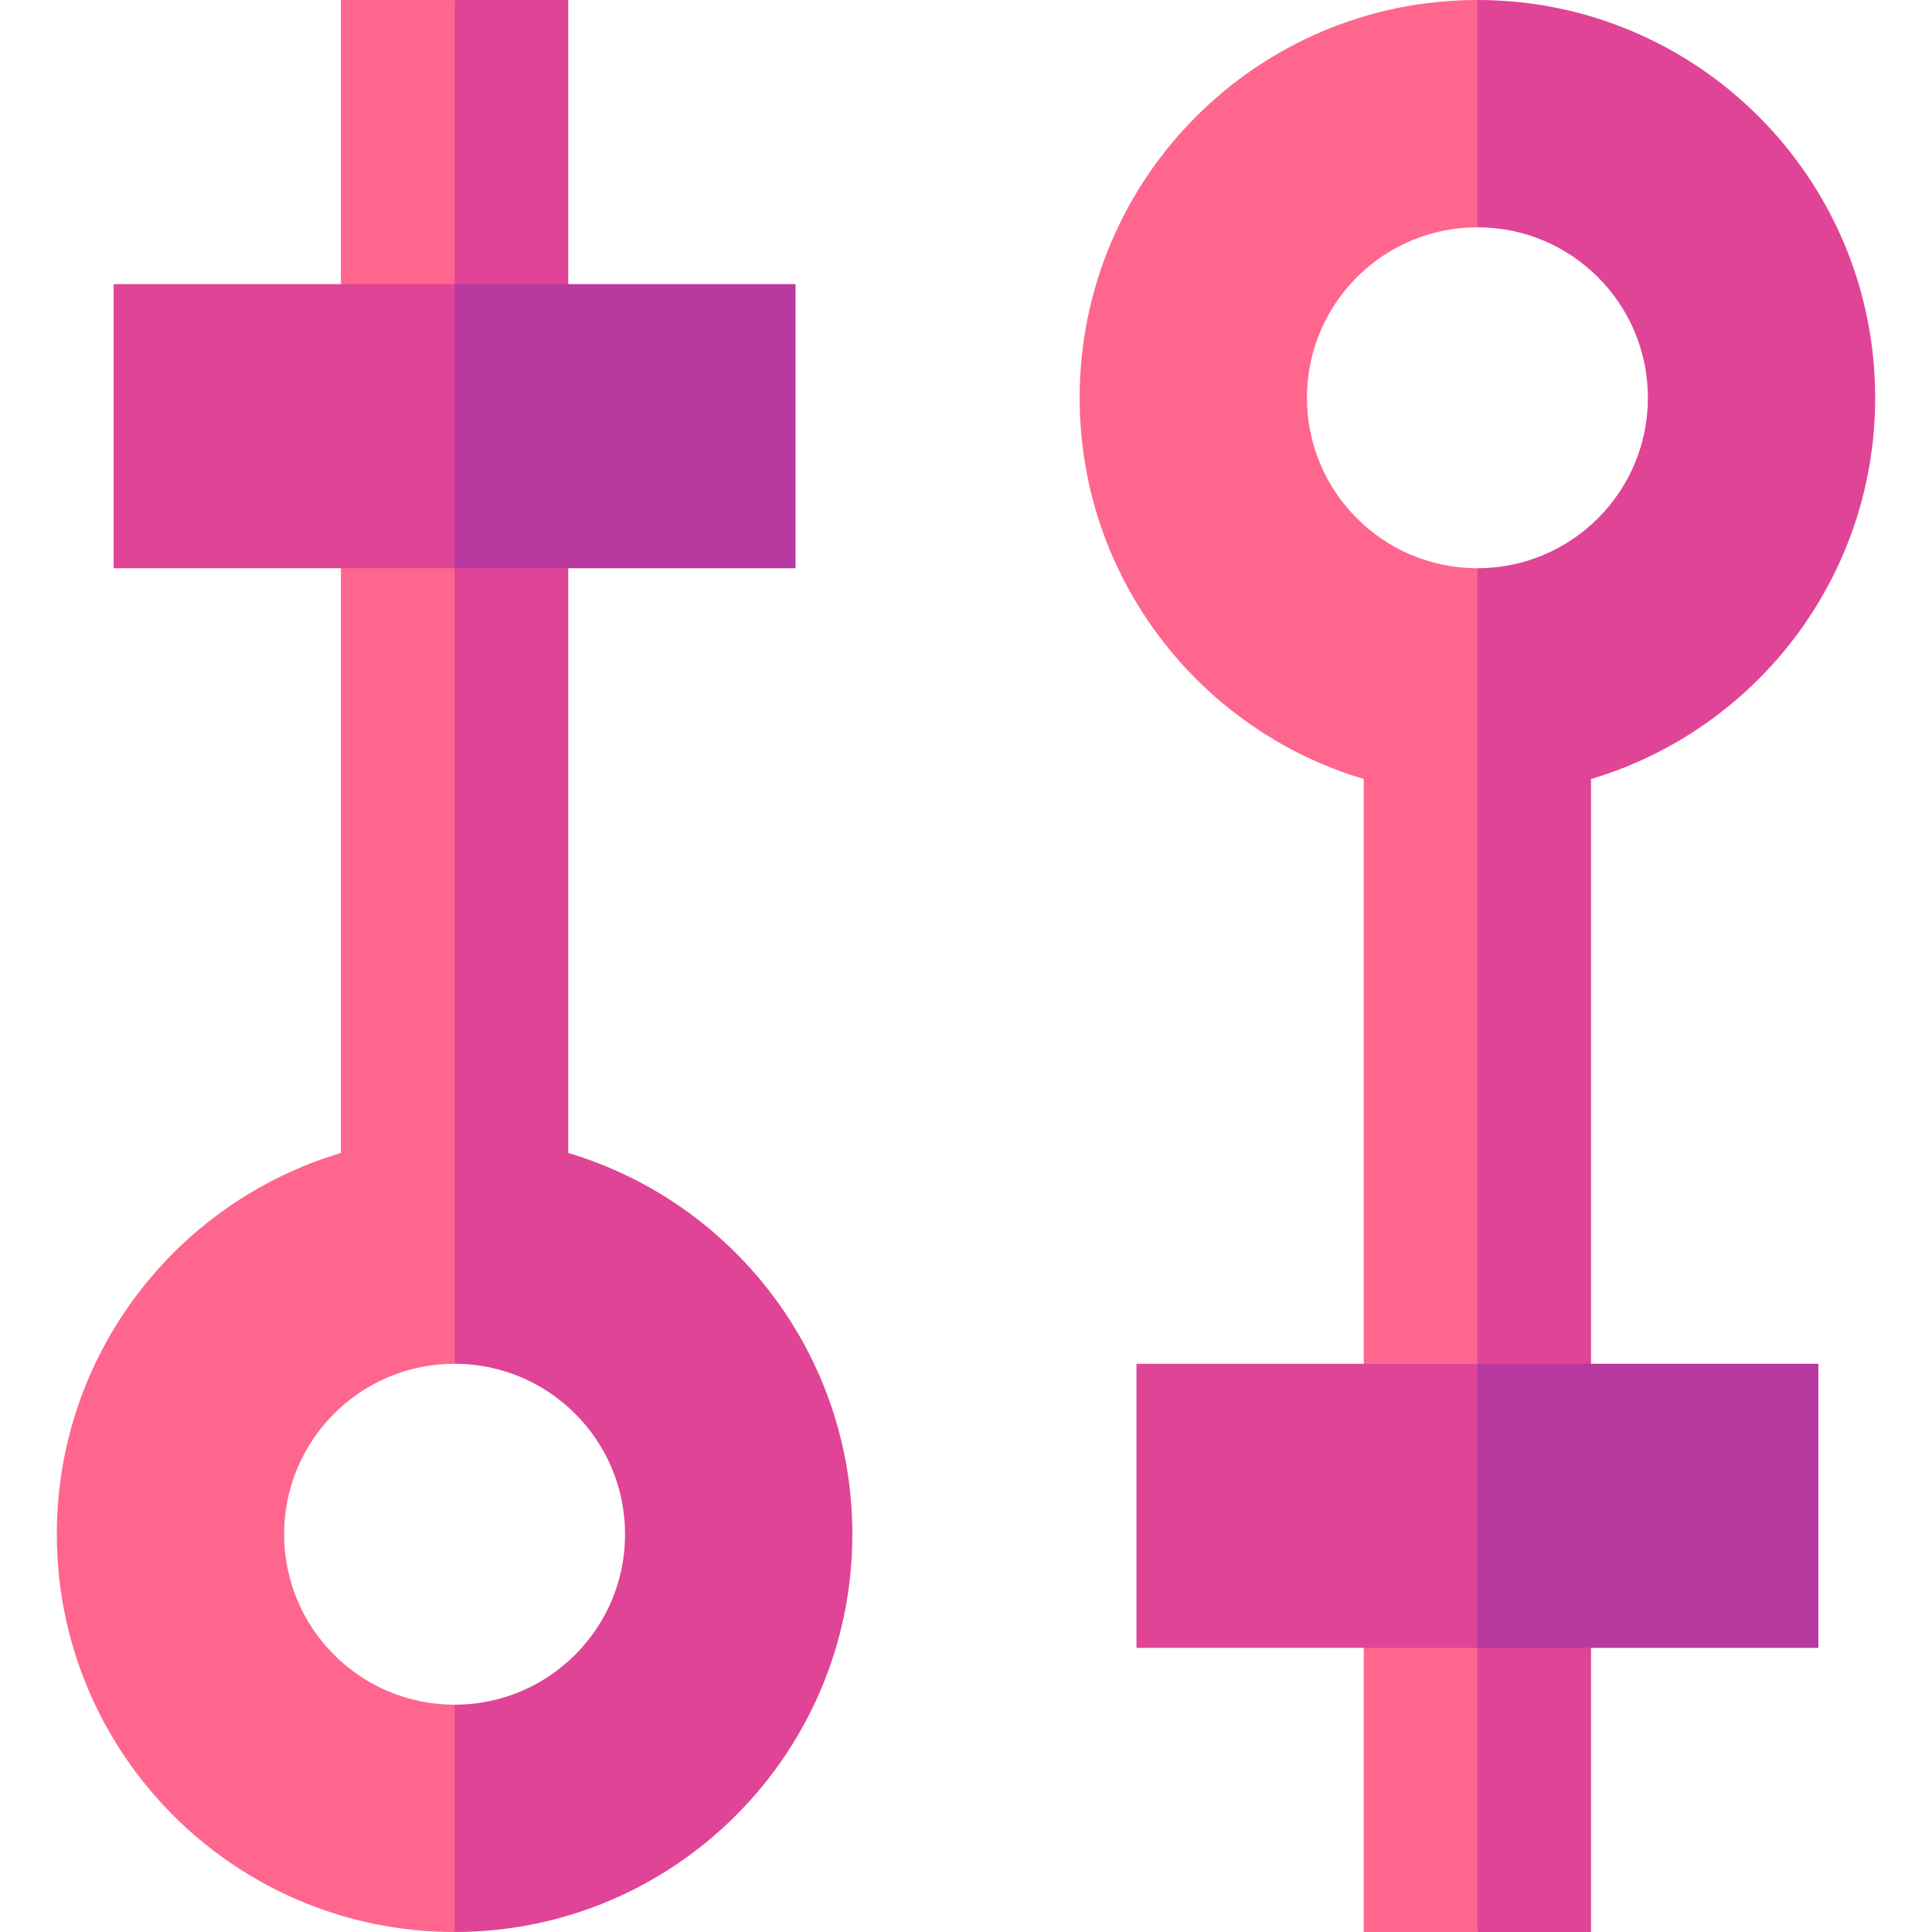
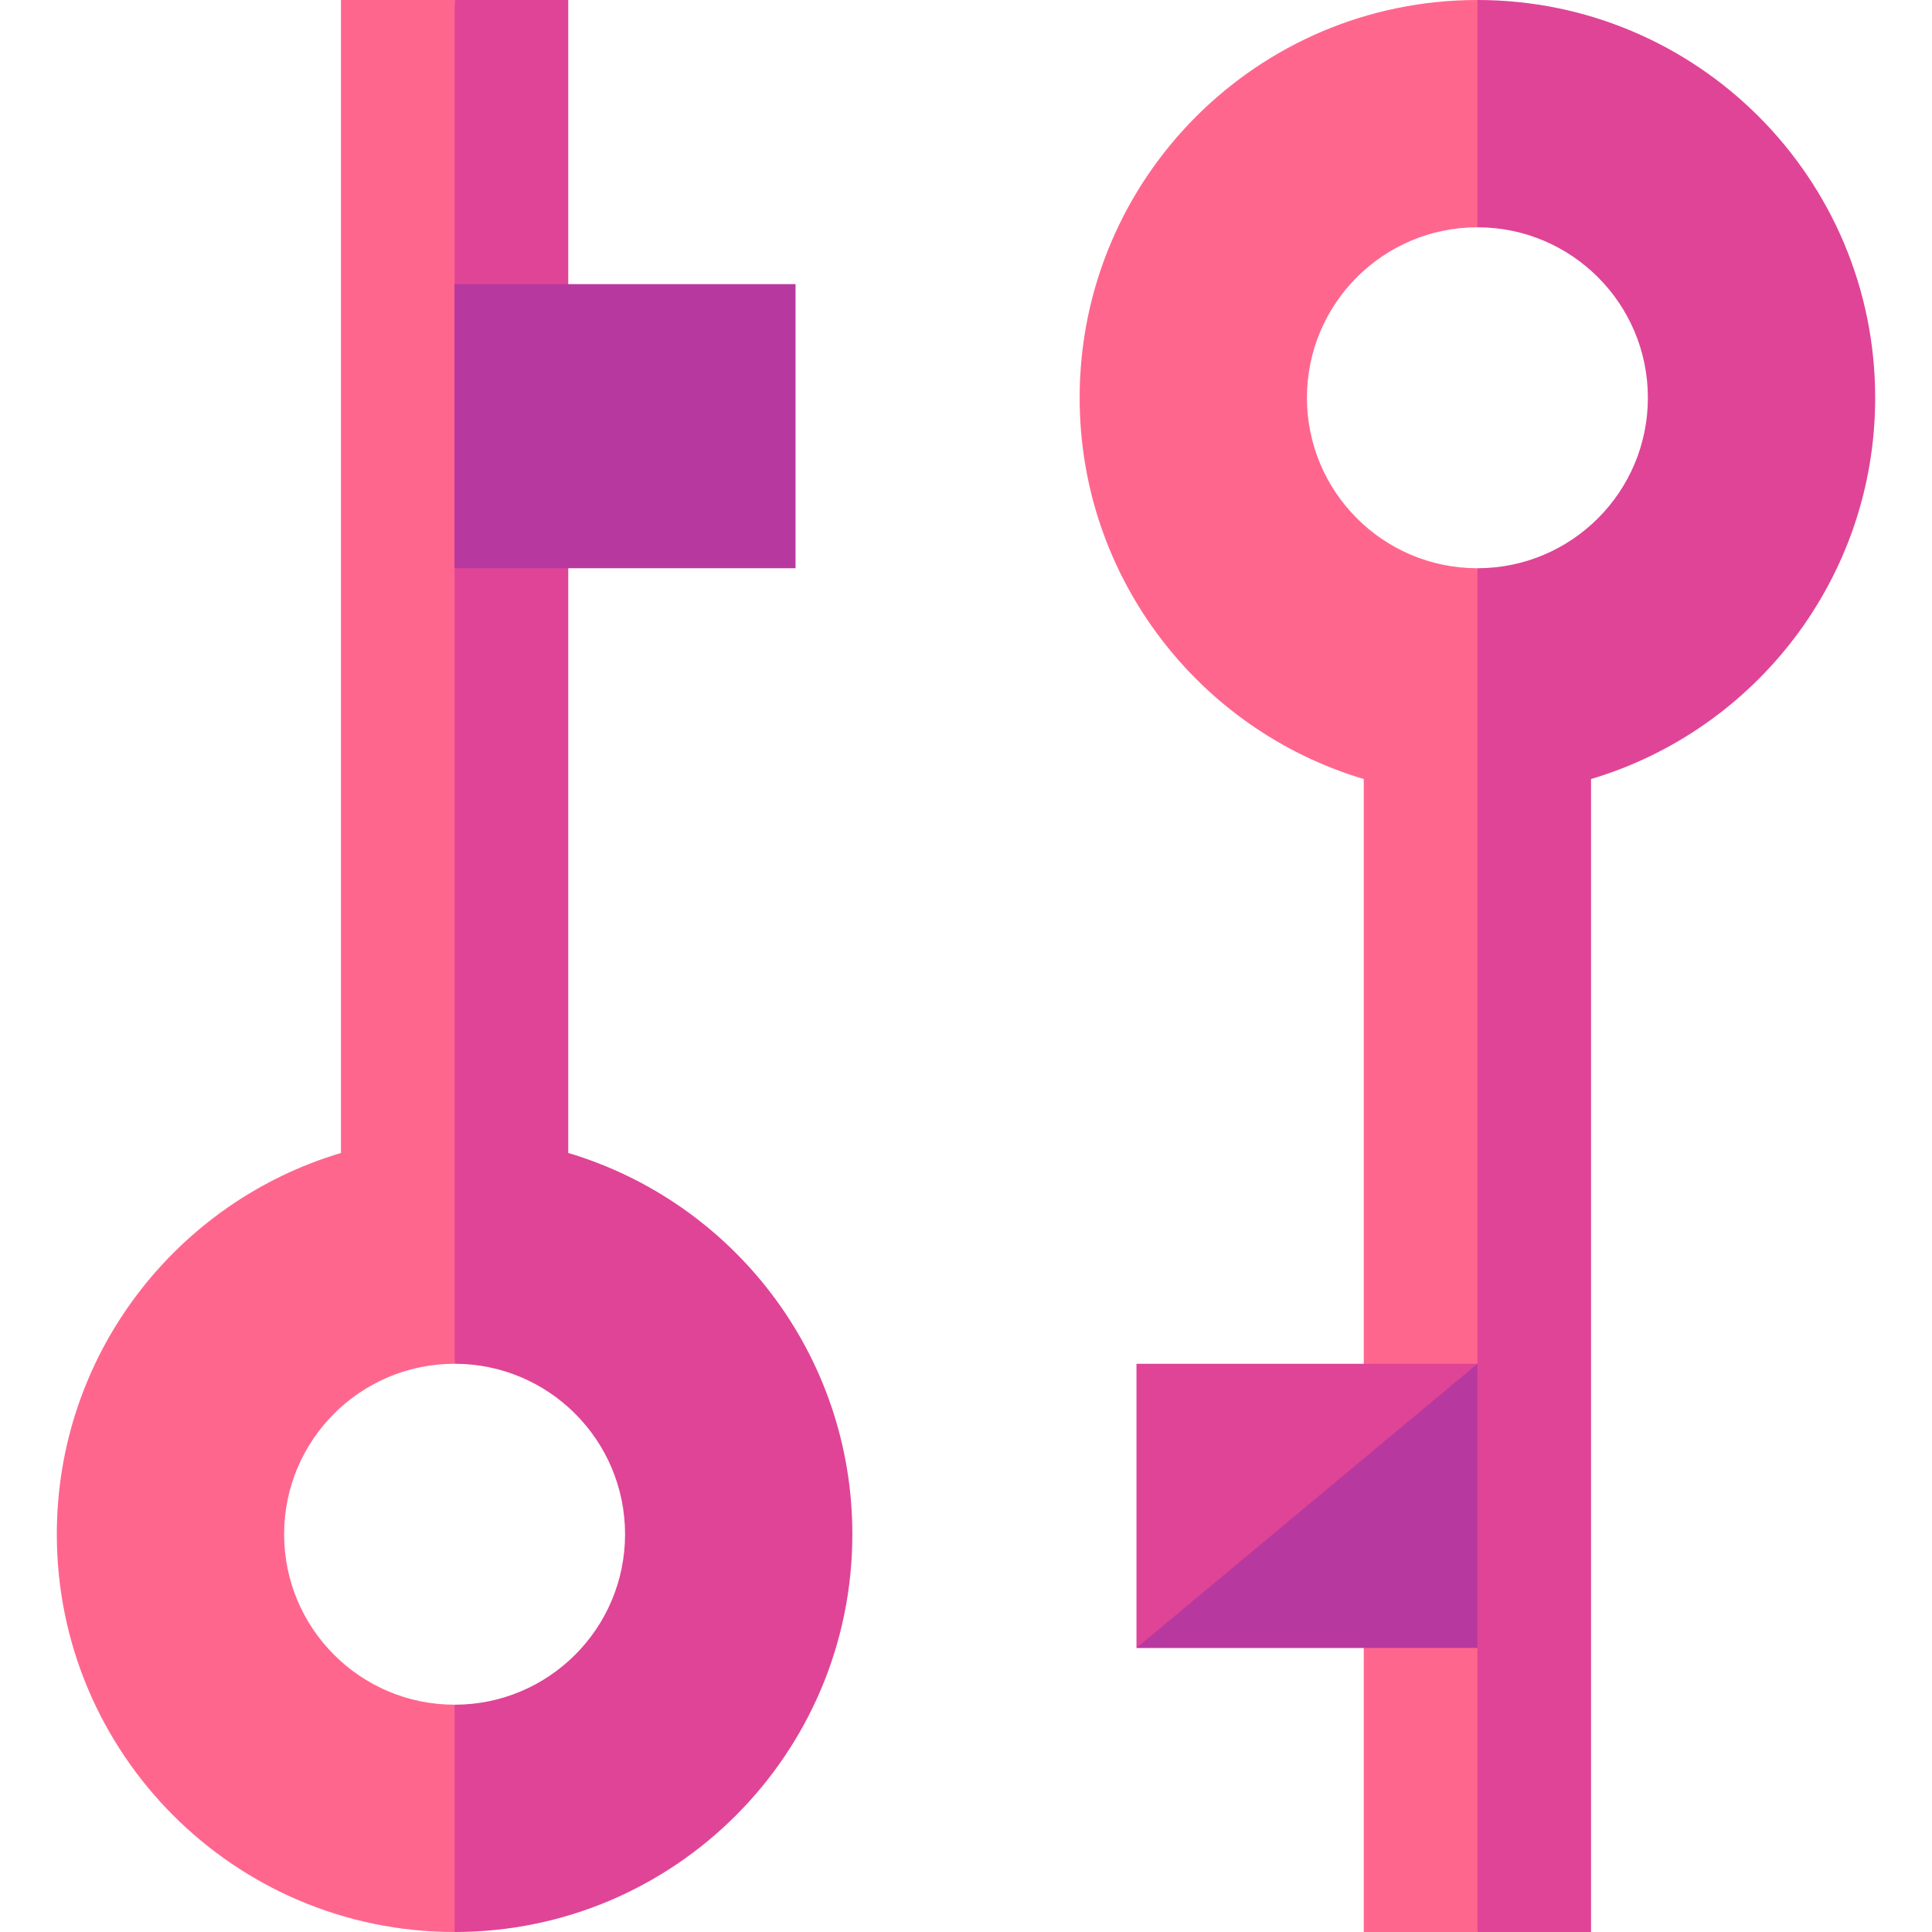
<svg xmlns="http://www.w3.org/2000/svg" id="Capa_1" enable-background="new 0 0 510 510" height="512" viewBox="0 0 510 510" width="512">
  <g>
    <g>
      <path d="m75 405c0-24.853 20.147-45 45-45l15-150-15-210h-30v304.356c-43.371 12.91-75 53.079-75 100.644 0 57.99 47.01 105 105 105l15-30-15-30c-24.853 0-45-20.147-45-45z" fill="#ff668e" />
      <path d="m150 304.356c0-13.849 0-281.399 0-304.356h-30v360c24.852 0 45 20.147 45 45s-20.148 45-45 45v60c57.99 0 105-47.01 105-105 0-47.565-31.629-87.734-75-100.644z" fill="#e04496" />
-       <path d="m30 75v75h90l15-45-15-30z" fill="#e04496" />
      <path d="m120 75h90v75h-90z" fill="#b7399f" />
    </g>
    <g>
      <path d="m345 105c0 24.854 20.147 45 45 45l15 150-15 210h-30c0-22.951 0-290.535 0-304.356-43.371-12.909-75-53.079-75-100.644 0-57.99 47.01-105 105-105l15 30-15 30c-24.853 0-45 20.146-45 45z" fill="#ff668e" />
      <path d="m420 205.644v304.356h-30v-360c24.853 0 45-20.146 45-45s-20.147-45-45-45v-60c57.99 0 105 47.01 105 105 0 47.564-31.629 87.734-75 100.644z" fill="#e04496" />
      <path d="m300 435v-75h90l15 45-15 30z" fill="#e04496" />
-       <path d="m390 360h90v75h-90z" fill="#b7399f" />
+       <path d="m390 360v75h-90z" fill="#b7399f" />
    </g>
  </g>
</svg>